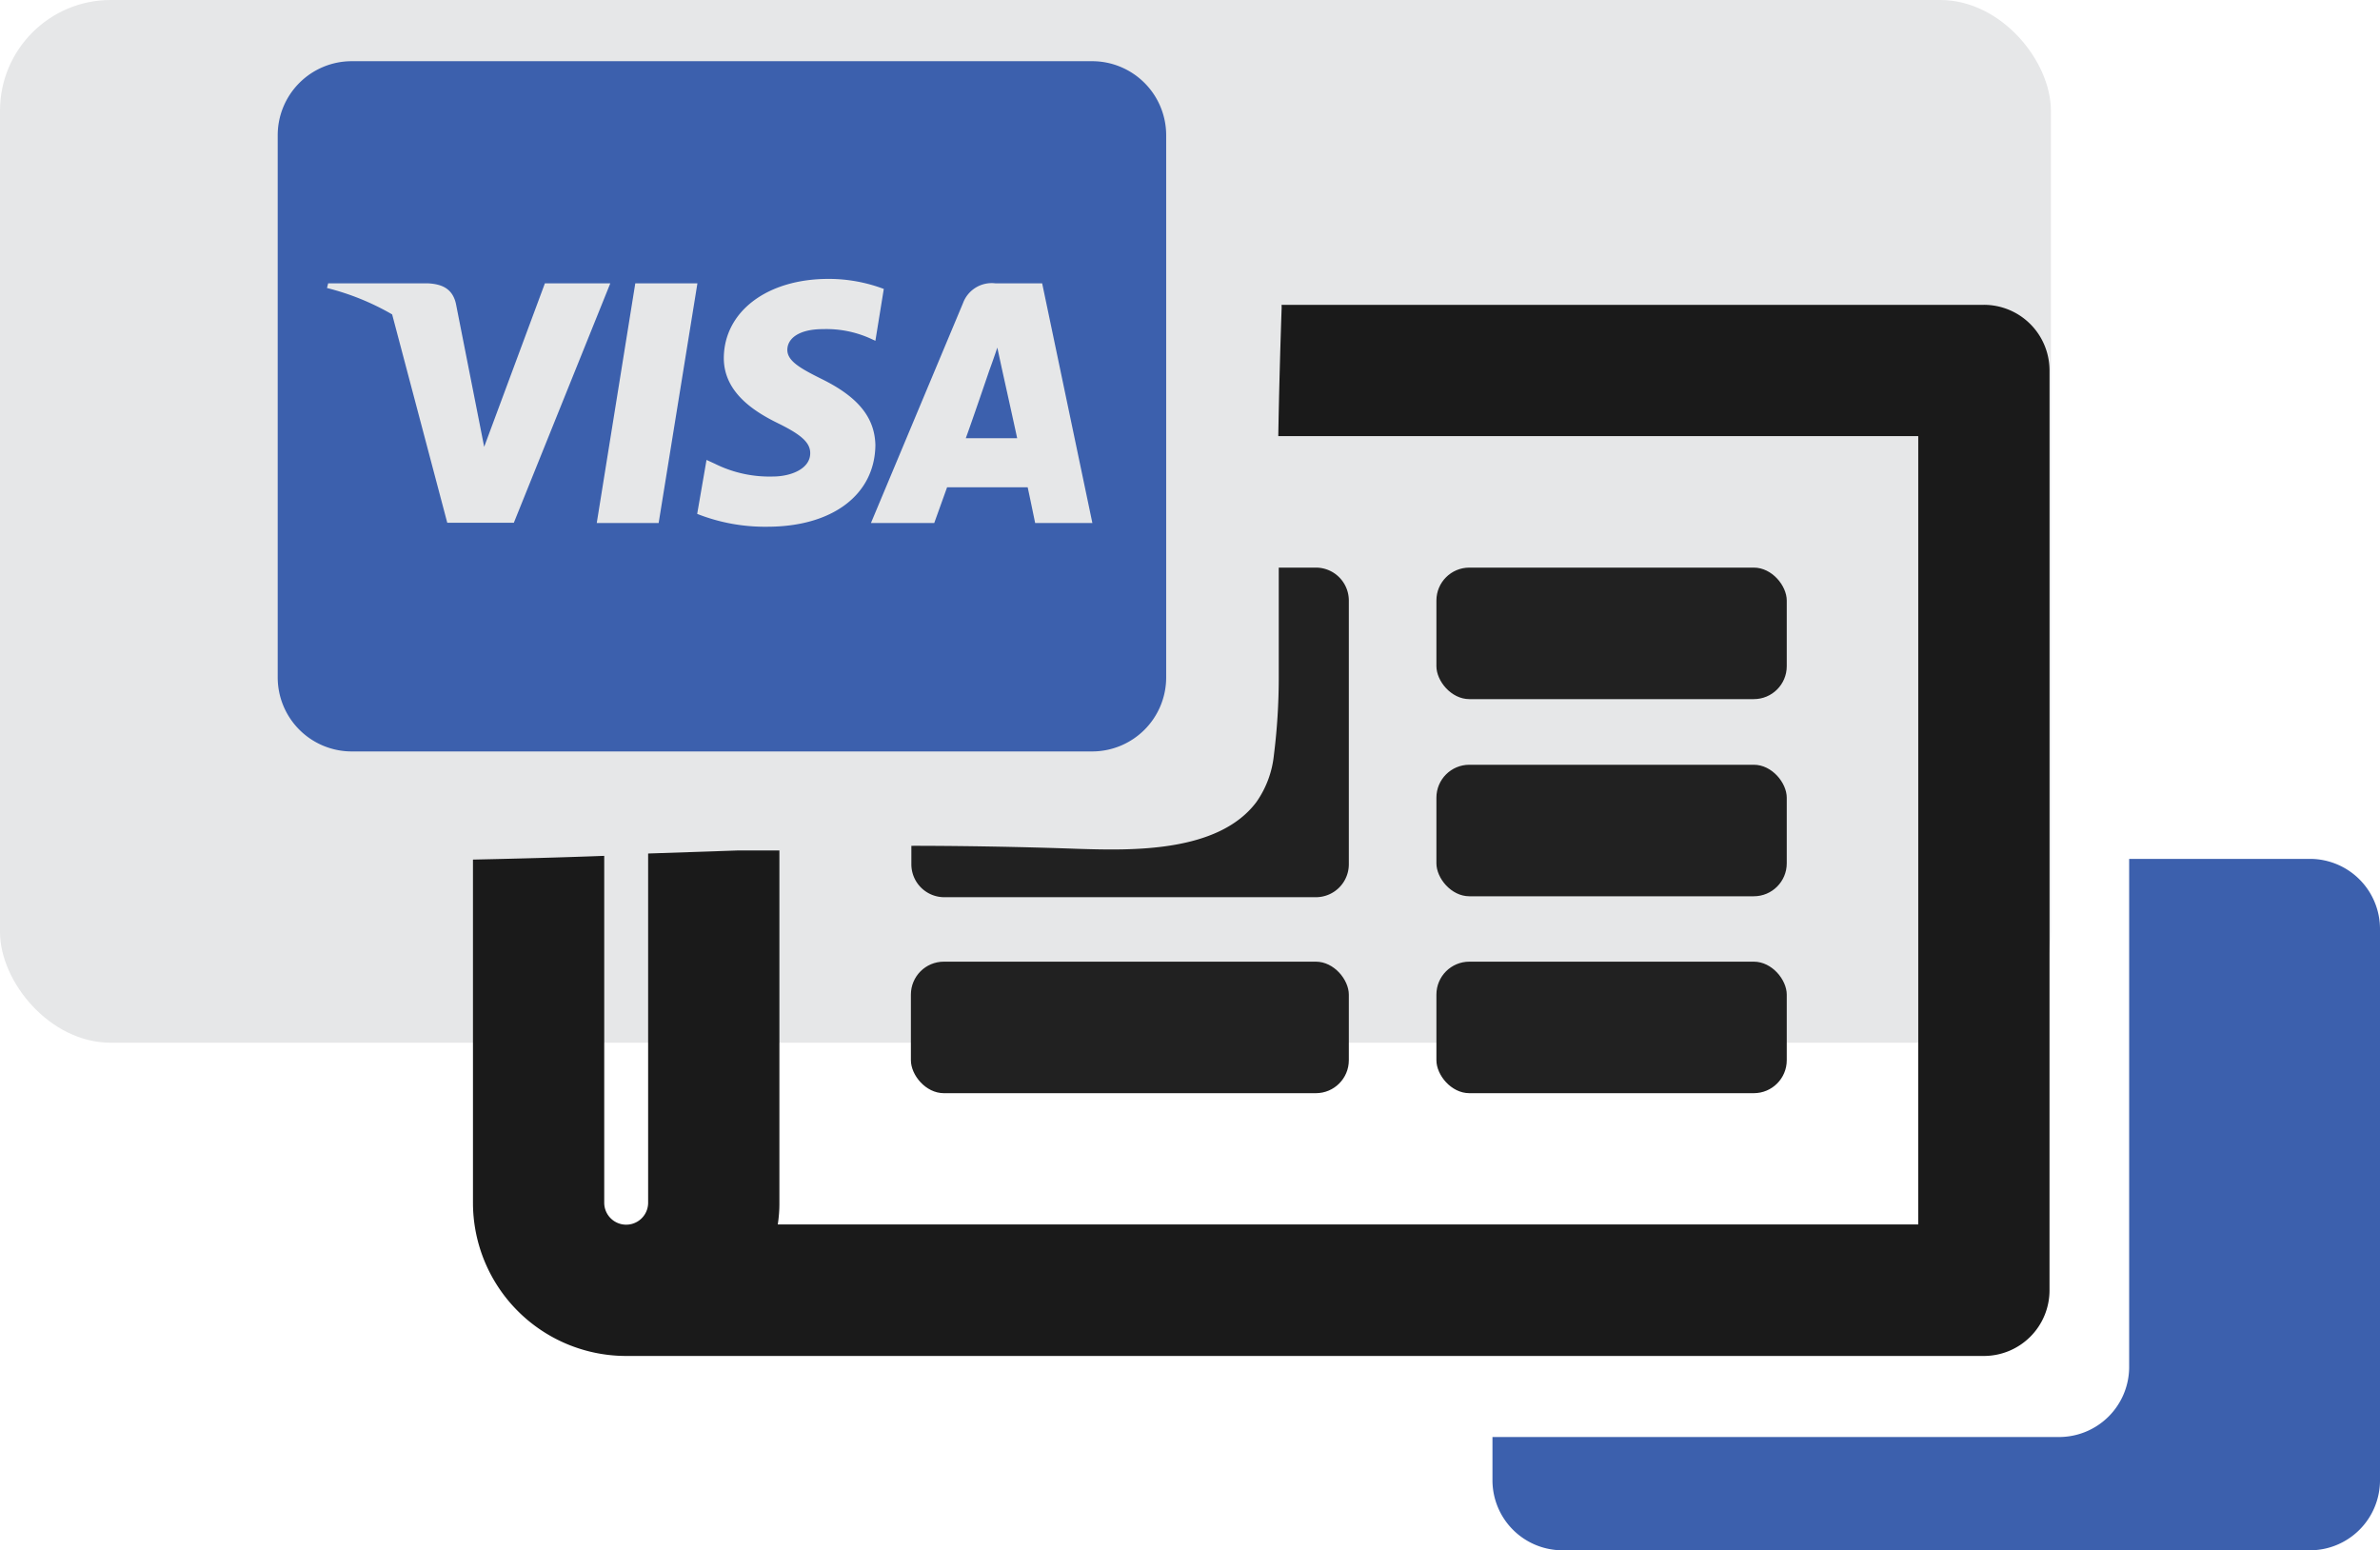
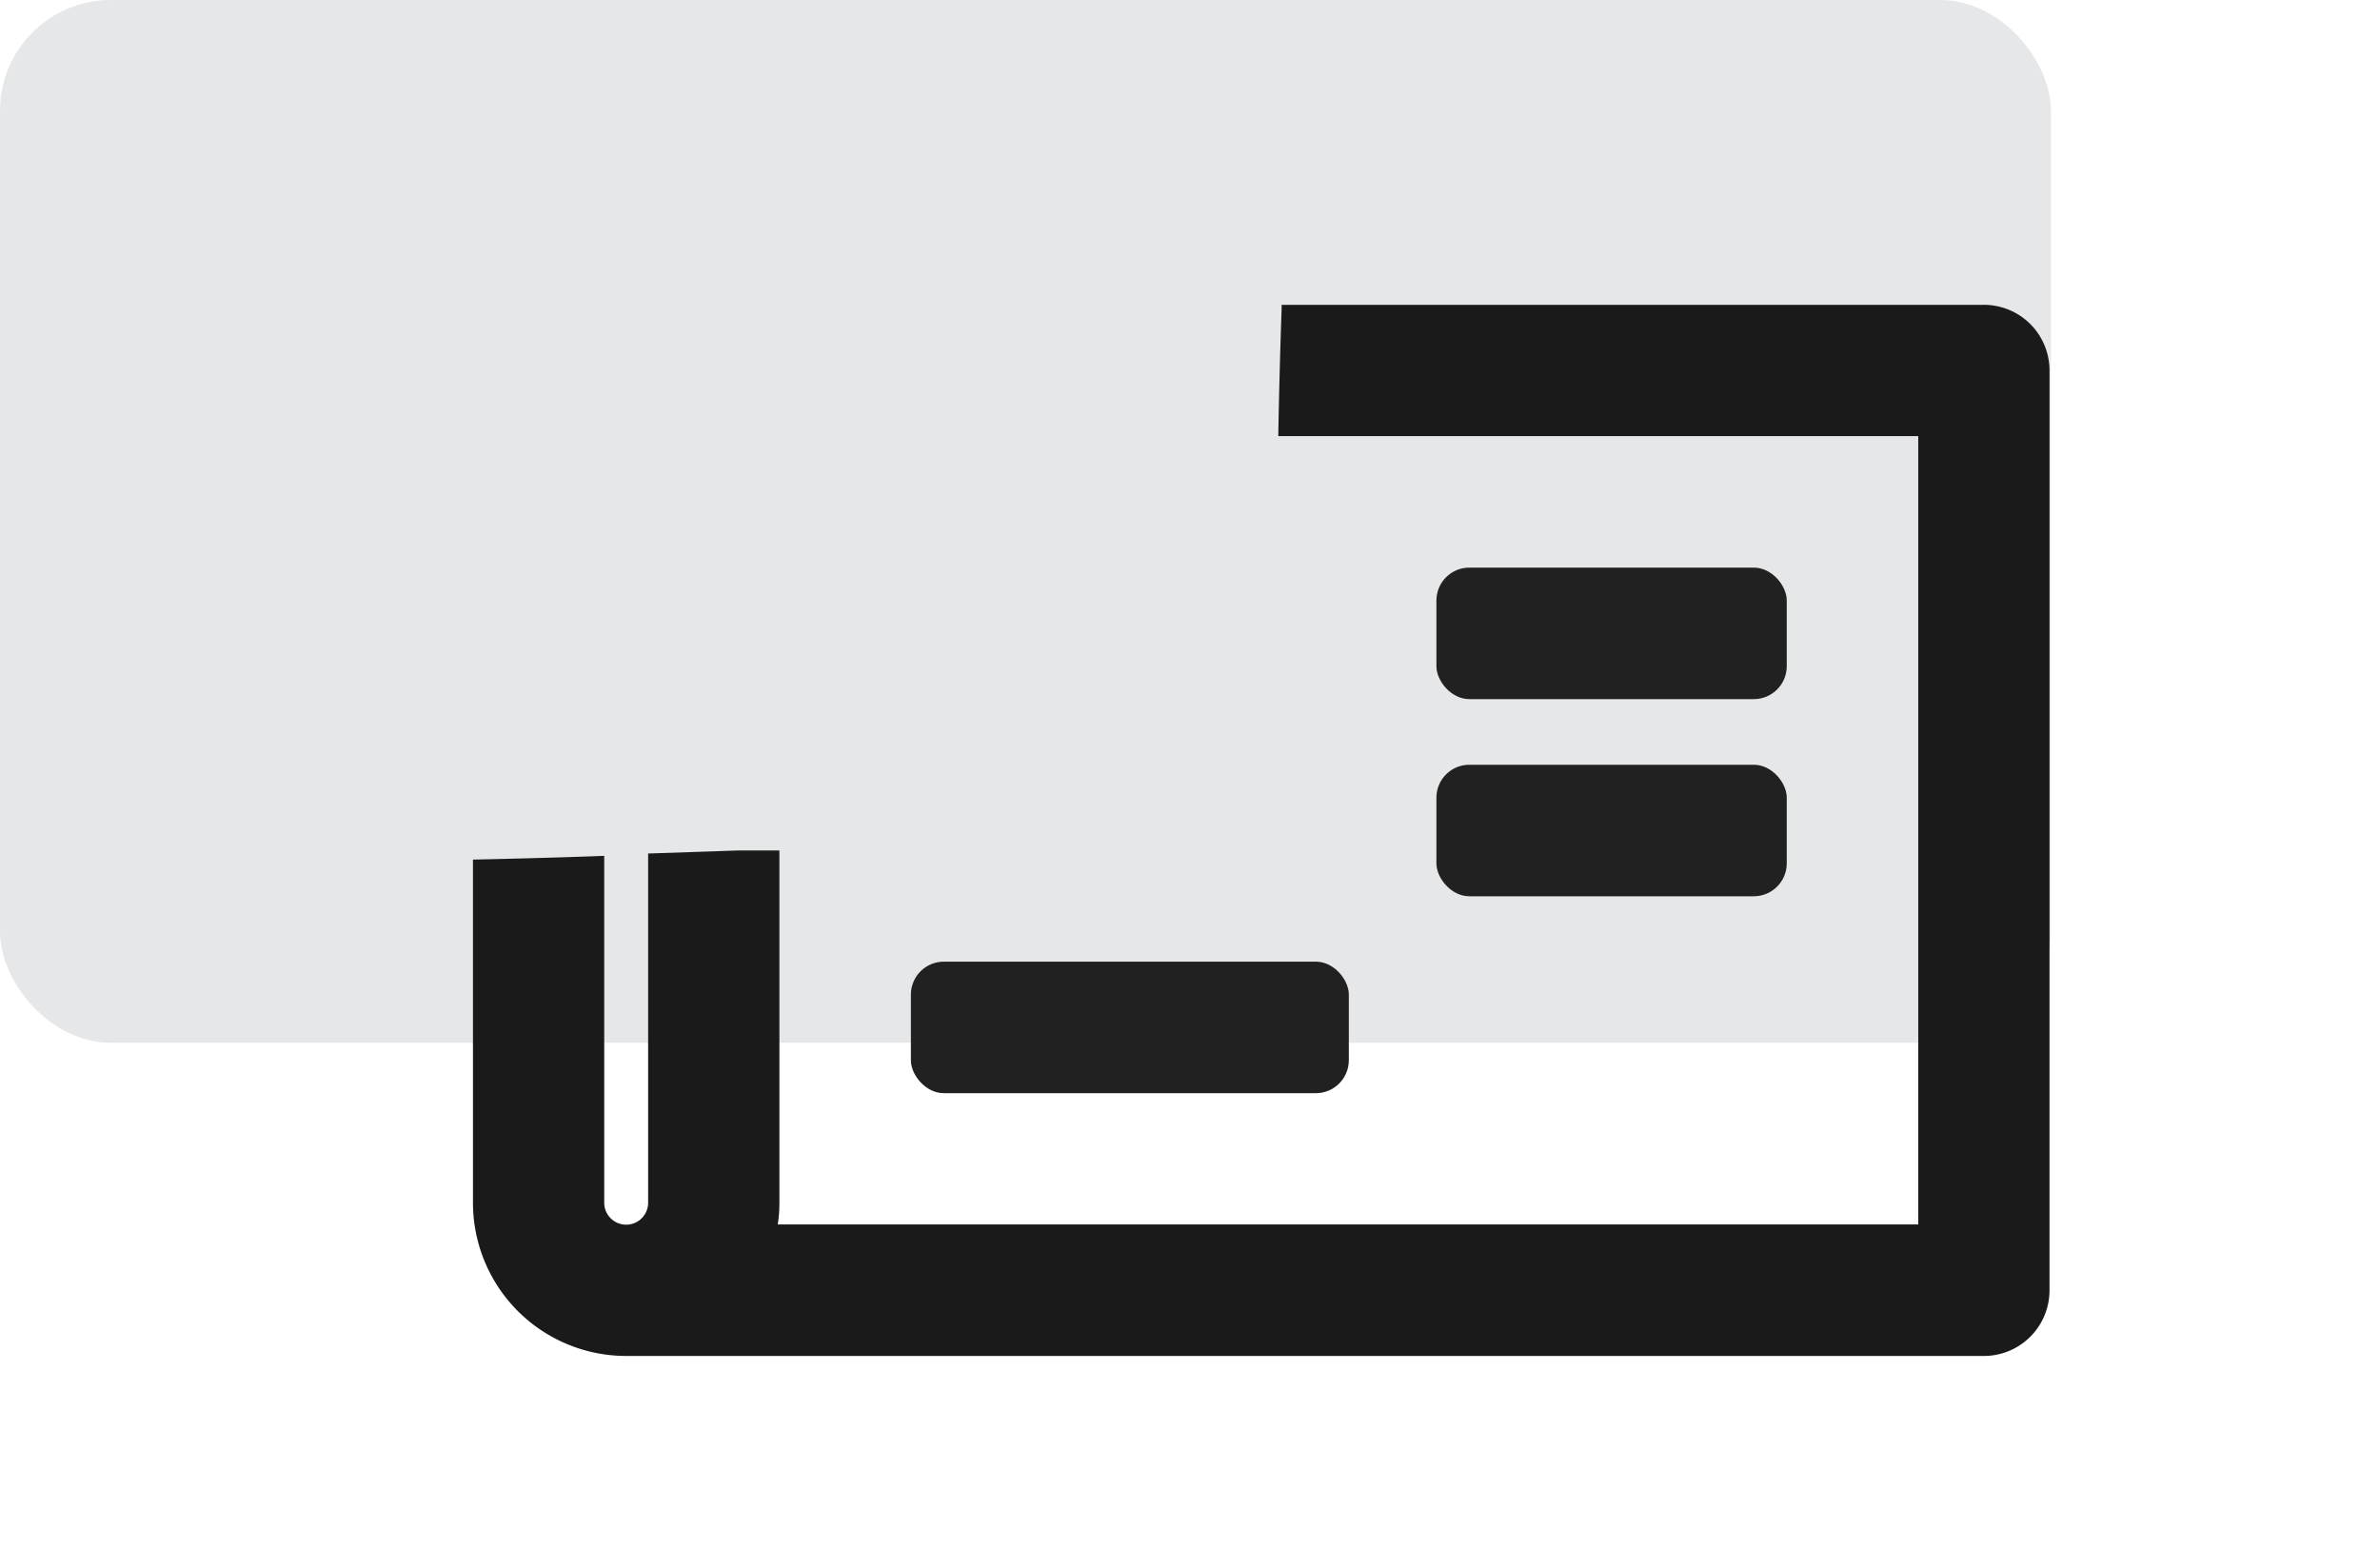
<svg xmlns="http://www.w3.org/2000/svg" width="101.9" height="66.37" viewBox="0 0 101.9 66.37">
  <defs>
    <style>.a{fill:#e6e7e8;}.b{fill:#212121;}.c{fill:#1a1a1a;}.d{fill:#3c60ad;}</style>
  </defs>
  <rect class="a" width="87.81" height="44.64" rx="4.74" />
  <rect class="b" width="18.75" height="5.63" rx="1.41" transform="translate(39 41.17)" />
-   <path class="b" d="M56.34,24.3H54.75v4.71a26.568,26.568,0,0,1-.209,3.325,4.24,4.24,0,0,1-.751,2.005c-1.63,2.17-5.34,2.07-7.63,2-3.88-.14-7.11-.13-7.14-.13V37a1.41,1.41,0,0,0,1.4,1.41H56.34A1.41,1.41,0,0,0,57.75,37V25.7a1.41,1.41,0,0,0-1.41-1.4Z" />
  <rect class="b" width="15" height="5.63" rx="1.41" transform="translate(61.5 24.3)" />
-   <rect class="b" width="15" height="5.63" rx="1.41" transform="translate(61.5 41.17)" />
  <path class="c" d="M84.93,13.05H54.87a1.77,1.77,0,0,1,0,.23c-.06,1.8-.11,3.6-.14,5.39h27.4V52.42H33.3a5.74,5.74,0,0,0,.07-.93V36.41H31.58l-3.83.13V51.49a.94.94,0,0,1-1.88,0V36.64c-1.87.07-3.75.12-5.62.16V51.49a6.56,6.56,0,0,0,6.56,6.56H84.93a2.81,2.81,0,0,0,2.82-2.81V15.86a2.81,2.81,0,0,0-2.82-2.81Z" />
  <rect class="b" width="15" height="5.63" rx="1.41" transform="translate(61.5 32.74)" />
-   <path class="d" d="M49.93,29a3.17,3.17,0,0,1-3.17,3.17H15.06A3.17,3.17,0,0,1,11.89,29V5.79a3.17,3.17,0,0,1,3.17-3.17h31.7a3.17,3.17,0,0,1,3.17,3.17ZM26.13,12.13h-2.8l-2.6,7-.28-1.42L19.52,13c-.15-.66-.62-.84-1.2-.87H14.05l-.05.2a10.79,10.79,0,0,1,2.79,1.13l2.36,8.92H22Zm3.73,0H27.2L25.55,22.39H28.2Zm5.35,4.11c-.93-.46-1.5-.78-1.5-1.26s.48-.89,1.53-.89a4.59,4.59,0,0,1,2,.39l.24.11.36-2.22a6.68,6.68,0,0,0-2.37-.43c-2.63,0-4.47,1.4-4.48,3.39,0,1.48,1.32,2.3,2.32,2.79s1.38.83,1.38,1.28c0,.68-.84,1-1.6,1a5.24,5.24,0,0,1-2.49-.55l-.35-.16L29.85,22a7.91,7.91,0,0,0,3,.55c2.79,0,4.61-1.37,4.63-3.5C37.45,17.87,36.74,17,35.21,16.24Zm9.41-4.11h-2a1.31,1.31,0,0,0-1.39.85l-3.94,9.41H40l.55-1.53H44c.08.36.32,1.53.32,1.53h2.45Zm-1.07,6.63h-2.2c.22-.59,1-2.88,1-2.88s.22-.6.35-1l.19.88s.55,2.48.66,3Z" />
-   <path class="d" d="M98.94,36.77H91.16V58.52a3,3,0,0,1-3,3H63.9v1.85a3,3,0,0,0,3,3h32a3,3,0,0,0,3-3V39.78a3,3,0,0,0-2.96-3.01Z" />
</svg>